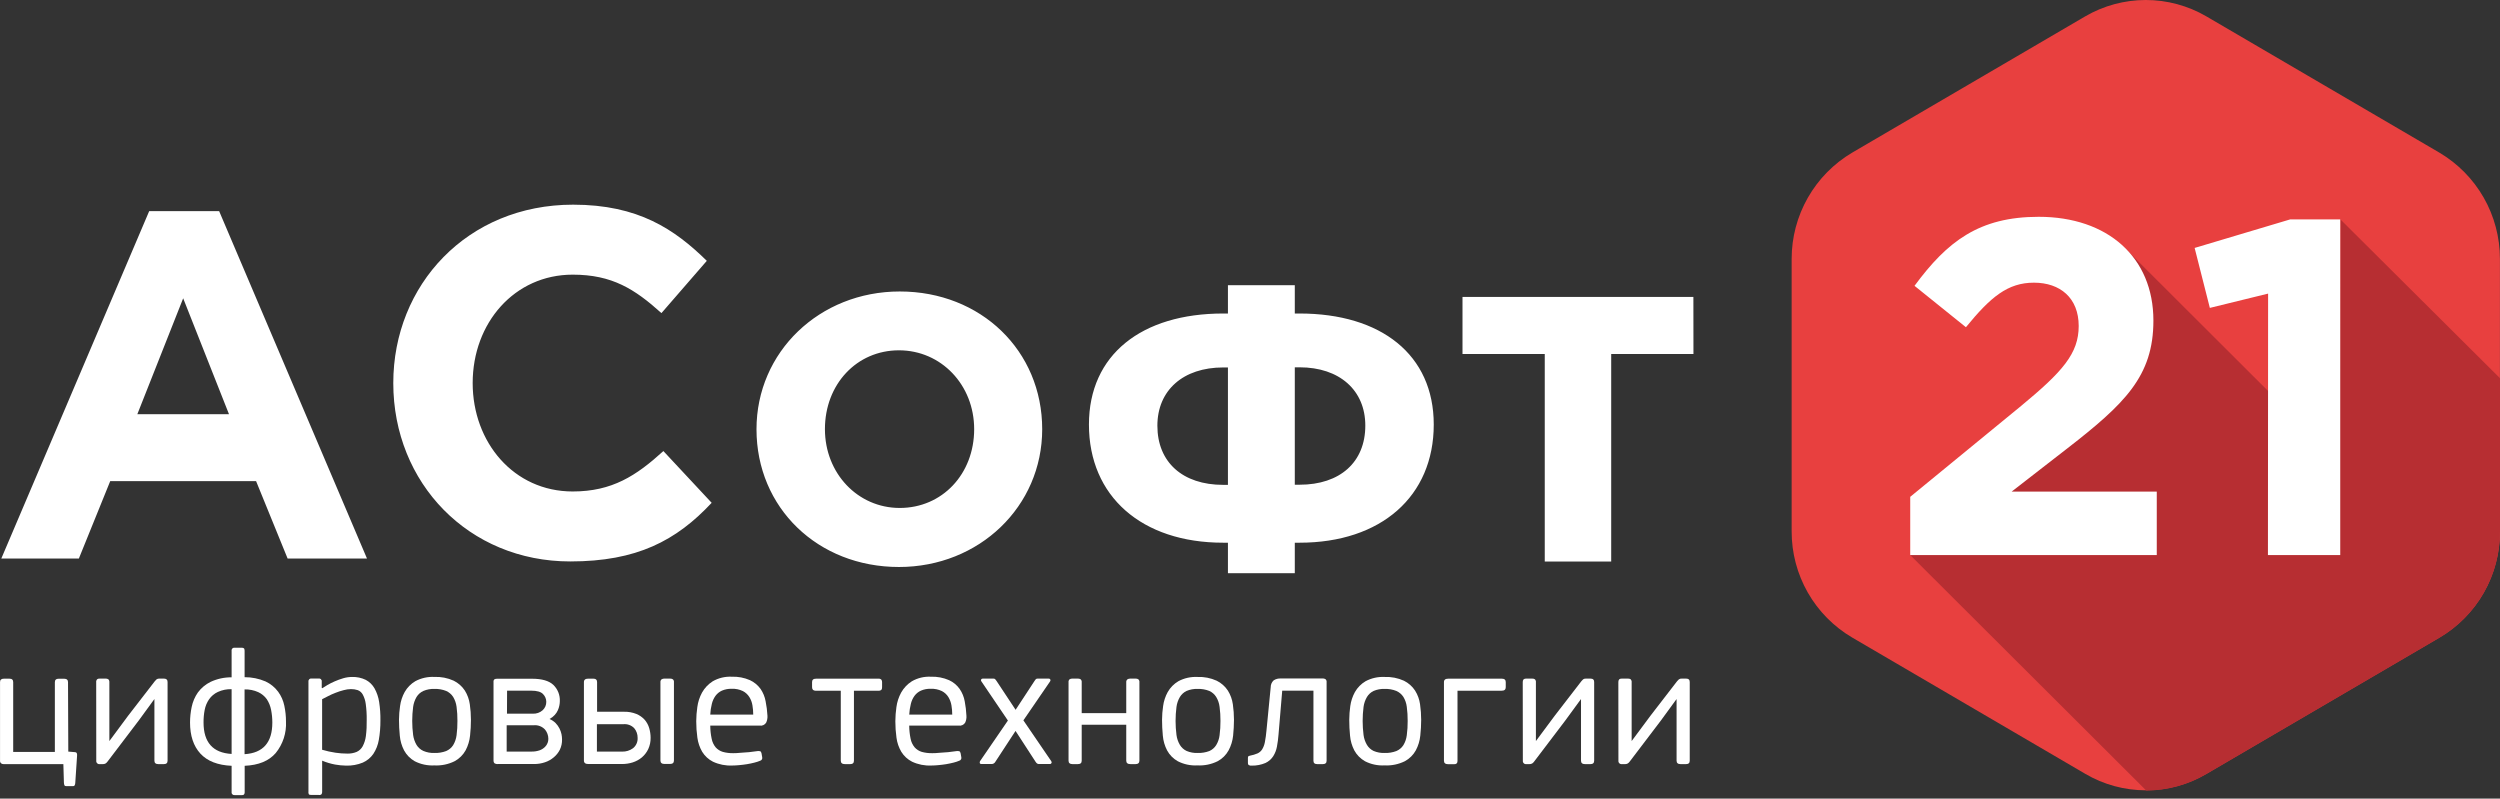
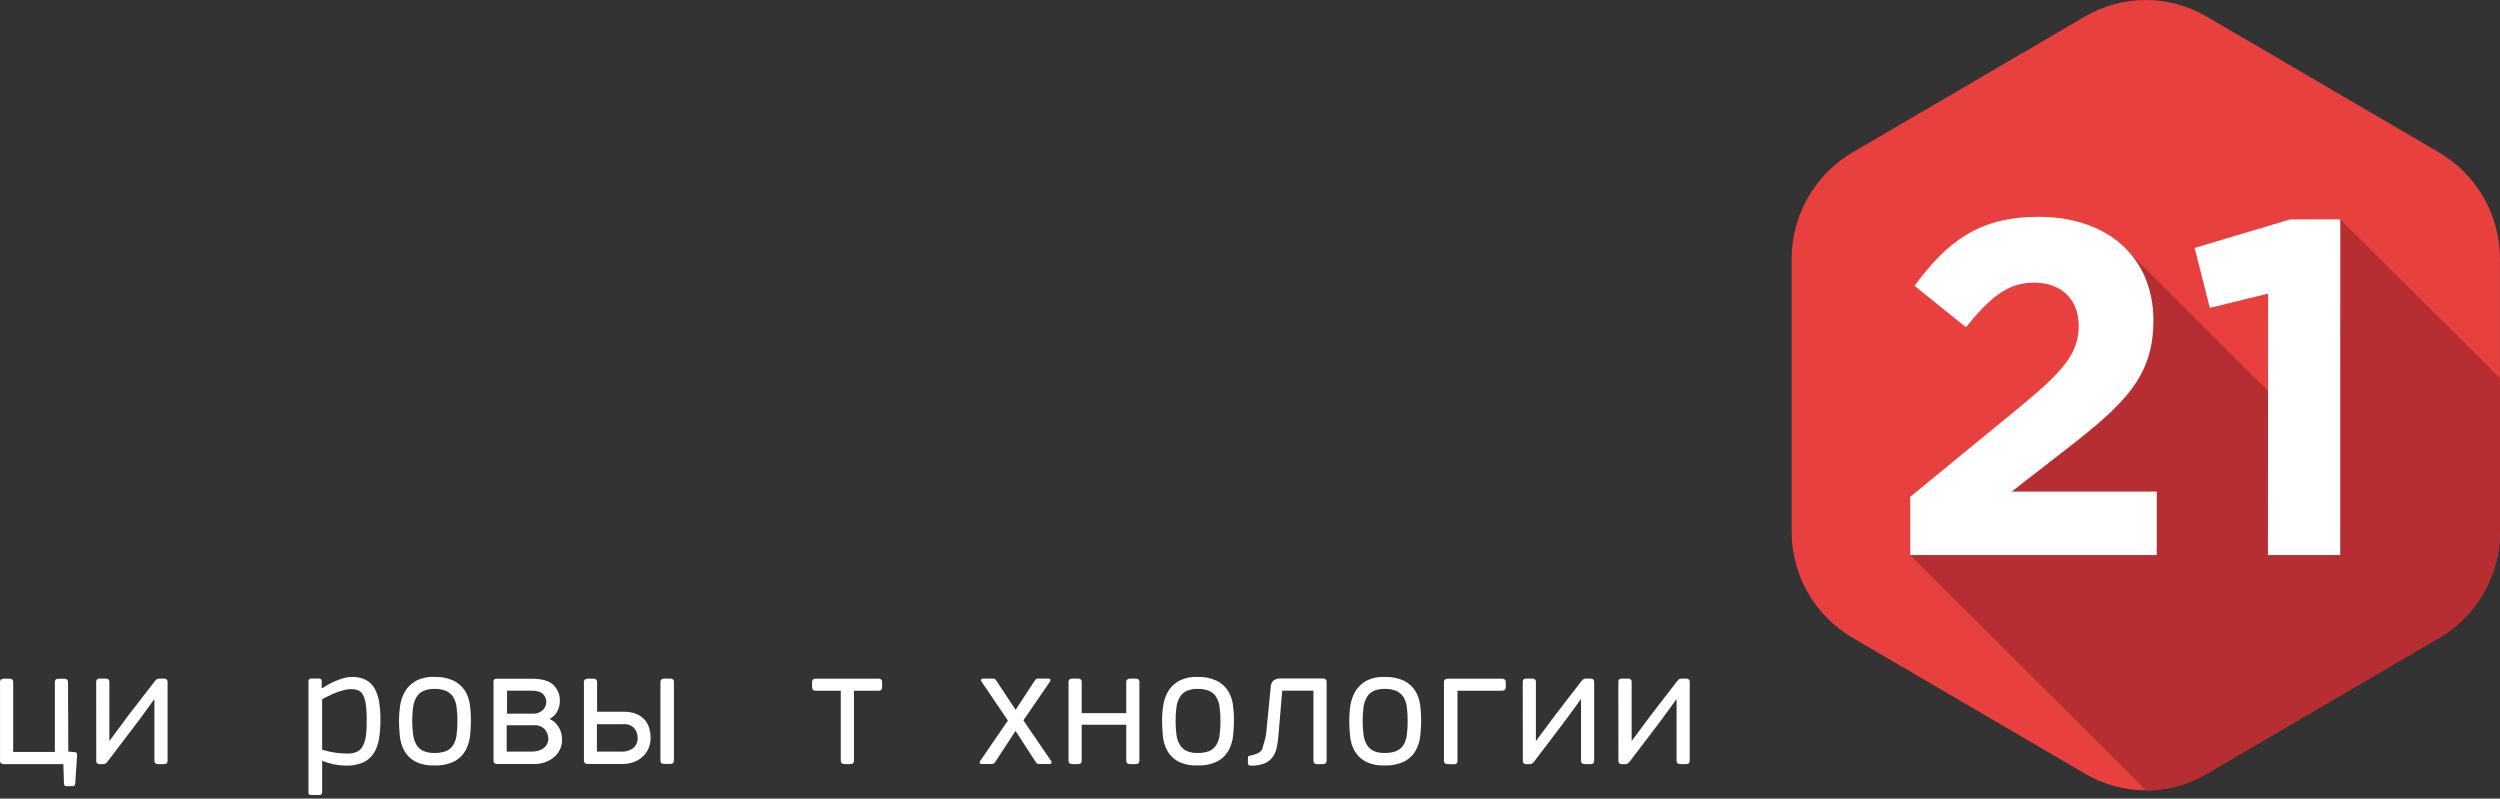
<svg xmlns="http://www.w3.org/2000/svg" width="144" height="46" viewBox="0 0 144 46" fill="none">
  <rect x="0" y="0" width="144" height="46" fill="#333333" stroke="none" />
  <path d="M143.996 30.605V14.909C143.996 13.674 143.675 12.459 143.063 11.386C142.451 10.313 141.569 9.418 140.506 8.79L127.083 0.941C126.025 0.325 124.822 0 123.598 0C122.373 0 121.17 0.325 120.112 0.941L106.689 8.79C105.626 9.418 104.745 10.313 104.133 11.386C103.521 12.459 103.199 13.674 103.199 14.909V30.605C103.196 31.841 103.516 33.056 104.128 34.13C104.741 35.204 105.624 36.098 106.689 36.724L120.112 44.573C121.168 45.194 122.372 45.522 123.598 45.522C124.823 45.522 126.027 45.194 127.083 44.573L140.506 36.724C141.572 36.098 142.454 35.204 143.067 34.13C143.679 33.056 143.999 31.841 143.996 30.605Z" fill="#E8403F" />
  <path d="M134.808 12.639L134.772 26.643L122.256 14.153L119.62 23.531L110.029 31.973L123.624 45.536C124.842 45.532 126.038 45.204 127.088 44.586L140.51 36.738C141.576 36.112 142.459 35.217 143.071 34.144C143.683 33.07 144.004 31.855 144 30.619V21.786L134.808 12.639Z" fill="#B72E32" />
  <path d="M110.029 28.617L116.415 23.382C118.801 21.408 119.733 20.366 119.733 18.777C119.733 17.159 118.663 16.282 117.155 16.282C115.647 16.282 114.662 17.103 113.237 18.848L110.276 16.464C112.167 13.898 114.003 12.488 117.429 12.488C121.405 12.488 124.036 14.819 124.036 18.465C124.036 21.673 122.392 23.262 118.993 25.893L115.87 28.317H124.23V31.973H110.029V28.617ZM130.643 16.912L127.287 17.735L126.411 14.281L131.92 12.636H134.798V31.973H130.633L130.643 16.912Z" fill="white" />
-   <path d="M8.593 12.162H12.623L21.139 32.172H16.567L14.751 27.715H6.348L4.542 32.172H0.075L8.593 12.162ZM13.19 23.858L10.551 17.182L7.91 23.858H13.19ZM22.653 22.065C22.653 16.416 26.91 11.789 33.014 11.789C36.764 11.789 38.86 13.208 40.712 15.024L38.099 18.035C36.565 16.653 35.26 15.82 32.988 15.82C29.632 15.82 27.226 18.601 27.226 22.065C27.226 25.47 29.583 28.309 32.988 28.309C35.26 28.309 36.65 27.401 38.211 25.981L40.992 28.962C38.949 31.147 36.679 32.339 32.846 32.339C26.995 32.339 22.653 27.829 22.653 22.065ZM51.825 16.789C47.198 16.789 43.574 20.275 43.574 24.724C43.574 29.246 47.101 32.659 51.78 32.659C56.406 32.659 60.031 29.173 60.031 24.724C60.031 20.2 56.503 16.789 51.825 16.789ZM51.825 29.258C49.409 29.258 47.516 27.266 47.516 24.718C47.516 22.132 49.348 20.178 51.78 20.178C54.211 20.178 56.112 22.17 56.112 24.718C56.112 27.31 54.269 29.258 51.825 29.258ZM82.584 24.454C82.584 20.427 79.548 18.058 74.853 18.058H74.58V16.428H70.729V18.058H70.455C65.759 18.058 62.723 20.427 62.723 24.454C62.723 28.589 65.759 31.26 70.455 31.26H70.729V33.018H74.58V31.26H74.853C79.55 31.26 82.584 28.589 82.584 24.454ZM70.729 27.928H70.455C68.118 27.928 66.665 26.623 66.665 24.521C66.665 22.478 68.153 21.165 70.455 21.165H70.729V27.928ZM74.58 21.157H74.853C77.156 21.157 78.642 22.478 78.642 24.513C78.642 26.615 77.192 27.92 74.853 27.92H74.58V21.157ZM97.539 17.105H84.24V20.391H88.978V32.343H92.805V20.391H97.543L97.539 17.105Z" fill="white" />
  <path d="M3.934 43.292L4.297 43.322C4.37 43.322 4.416 43.353 4.427 43.397C4.441 43.441 4.445 43.487 4.439 43.533L4.337 45.073C4.338 45.132 4.324 45.19 4.297 45.242C4.286 45.256 4.272 45.267 4.257 45.274C4.241 45.281 4.223 45.283 4.206 45.282H3.821C3.768 45.282 3.733 45.27 3.715 45.242C3.693 45.188 3.681 45.13 3.681 45.071L3.65 44.015H0.225C0.167 44.019 0.11 44.003 0.063 43.969C0.04 43.948 0.022 43.921 0.011 43.891C0.001 43.861 -0.002 43.829 0.002 43.798V39.289C0.002 39.155 0.077 39.092 0.225 39.092H0.547C0.689 39.092 0.76 39.159 0.76 39.289V43.31H3.16V39.291C3.16 39.155 3.239 39.094 3.393 39.094H3.687C3.841 39.094 3.918 39.161 3.918 39.291L3.934 43.292Z" fill="white" />
  <path d="M5.541 39.3C5.533 39.24 5.55 39.18 5.586 39.132C5.63 39.098 5.686 39.081 5.742 39.087H6.076C6.136 39.081 6.197 39.097 6.247 39.132C6.267 39.155 6.282 39.182 6.29 39.211C6.299 39.24 6.302 39.27 6.299 39.3V42.685L7.378 41.229L8.916 39.239C8.947 39.201 8.98 39.165 9.017 39.132C9.067 39.097 9.128 39.081 9.189 39.087H9.441C9.581 39.087 9.652 39.152 9.652 39.284V43.816C9.652 43.951 9.579 44.014 9.431 44.014H9.127C8.971 44.014 8.894 43.947 8.894 43.816V40.264L7.996 41.495L6.196 43.864C6.166 43.907 6.129 43.944 6.086 43.974C6.033 44.004 5.974 44.018 5.914 44.014H5.742C5.715 44.017 5.688 44.014 5.663 44.005C5.638 43.997 5.615 43.982 5.596 43.963C5.577 43.944 5.562 43.921 5.553 43.896C5.544 43.87 5.542 43.843 5.545 43.816L5.541 39.3Z" fill="white" />
-   <path d="M10.946 41.613C10.947 41.313 10.979 41.013 11.041 40.719C11.103 40.419 11.225 40.135 11.4 39.884C11.591 39.626 11.841 39.418 12.129 39.276C12.508 39.099 12.922 39.009 13.341 39.014V37.48C13.337 37.456 13.339 37.433 13.347 37.41C13.354 37.388 13.367 37.368 13.384 37.351C13.4 37.334 13.421 37.322 13.443 37.315C13.465 37.307 13.489 37.305 13.512 37.308H13.907C13.954 37.305 14.002 37.316 14.043 37.338C14.073 37.358 14.089 37.405 14.089 37.48V39.006C14.504 39.004 14.915 39.088 15.297 39.252C15.585 39.386 15.834 39.59 16.023 39.845C16.197 40.084 16.318 40.358 16.377 40.648C16.441 40.948 16.474 41.255 16.473 41.562C16.507 42.219 16.296 42.865 15.881 43.376C15.486 43.832 14.894 44.075 14.093 44.11V45.646C14.094 45.683 14.083 45.72 14.061 45.751C14.049 45.767 14.032 45.781 14.012 45.789C13.993 45.797 13.972 45.8 13.951 45.798H13.512C13.489 45.801 13.465 45.798 13.443 45.791C13.421 45.783 13.4 45.77 13.384 45.753C13.367 45.737 13.355 45.716 13.347 45.694C13.34 45.671 13.337 45.648 13.341 45.624V44.11C12.539 44.075 11.94 43.84 11.542 43.407C11.145 42.974 10.946 42.377 10.946 41.613ZM11.724 41.613C11.724 42.761 12.263 43.365 13.341 43.427V39.697C13.069 39.688 12.799 39.742 12.551 39.855C12.347 39.949 12.171 40.096 12.042 40.281C11.916 40.465 11.83 40.673 11.789 40.893C11.743 41.132 11.722 41.375 11.724 41.619V41.613ZM15.686 41.613C15.686 41.369 15.662 41.126 15.615 40.887C15.573 40.669 15.489 40.461 15.368 40.275C15.242 40.099 15.072 39.959 14.876 39.868C14.629 39.756 14.359 39.702 14.087 39.71V43.441C15.154 43.375 15.687 42.768 15.686 41.619V41.613Z" fill="white" />
  <path d="M21.912 41.502C21.915 41.874 21.884 42.246 21.821 42.613C21.773 42.904 21.664 43.18 21.503 43.426C21.351 43.646 21.141 43.819 20.897 43.926C20.593 44.051 20.265 44.11 19.936 44.1C19.723 44.096 19.51 44.076 19.3 44.038C19.045 43.99 18.796 43.915 18.556 43.815V43.825V45.602C18.56 45.653 18.547 45.705 18.519 45.748C18.497 45.767 18.472 45.781 18.444 45.788C18.416 45.795 18.387 45.796 18.359 45.789H17.93C17.855 45.789 17.808 45.776 17.788 45.748C17.765 45.699 17.757 45.645 17.767 45.592V39.256C17.764 39.232 17.766 39.208 17.774 39.186C17.782 39.163 17.795 39.143 17.812 39.126C17.829 39.109 17.849 39.097 17.872 39.09C17.895 39.082 17.919 39.08 17.942 39.084H18.359C18.382 39.08 18.406 39.082 18.429 39.09C18.451 39.097 18.472 39.109 18.489 39.126C18.506 39.143 18.518 39.163 18.526 39.186C18.534 39.208 18.536 39.232 18.532 39.256V39.619L18.564 39.641C18.638 39.593 18.736 39.532 18.86 39.457C18.995 39.378 19.135 39.308 19.279 39.246C19.438 39.177 19.602 39.117 19.768 39.068C19.933 39.019 20.105 38.994 20.277 38.993C20.55 38.984 20.821 39.041 21.067 39.159C21.277 39.27 21.451 39.439 21.57 39.645C21.706 39.89 21.797 40.157 21.839 40.434C21.893 40.787 21.918 41.145 21.912 41.502ZM21.122 41.47C21.127 41.161 21.109 40.853 21.067 40.547C21.044 40.357 20.985 40.174 20.895 40.006C20.833 39.89 20.732 39.8 20.609 39.753C20.482 39.711 20.348 39.69 20.214 39.692C20.073 39.694 19.932 39.715 19.796 39.753C19.637 39.793 19.48 39.844 19.328 39.905C19.174 39.964 19.028 40.029 18.89 40.102C18.752 40.175 18.641 40.227 18.554 40.274V43.186C18.808 43.261 19.066 43.318 19.328 43.357C19.552 43.39 19.777 43.406 20.003 43.407C20.188 43.413 20.371 43.38 20.542 43.31C20.69 43.243 20.811 43.13 20.889 42.988C20.986 42.804 21.049 42.603 21.075 42.396C21.114 42.089 21.129 41.78 21.122 41.47Z" fill="white" />
  <path d="M27.126 41.46C27.126 41.764 27.109 42.068 27.076 42.37C27.046 42.667 26.959 42.955 26.82 43.219C26.673 43.484 26.454 43.701 26.188 43.845C25.826 44.025 25.423 44.108 25.02 44.088C24.626 44.108 24.235 44.025 23.884 43.845C23.627 43.699 23.416 43.483 23.275 43.223C23.137 42.958 23.054 42.669 23.028 42.372C22.998 42.06 22.982 41.754 22.982 41.458C22.984 41.194 23.005 40.93 23.044 40.669C23.081 40.385 23.171 40.11 23.31 39.859C23.456 39.603 23.666 39.389 23.92 39.238C24.257 39.057 24.637 38.972 25.02 38.991C25.402 38.975 25.784 39.049 26.133 39.208C26.393 39.336 26.615 39.532 26.774 39.775C26.924 40.015 27.022 40.284 27.061 40.564C27.104 40.861 27.126 41.16 27.126 41.46ZM26.348 41.525C26.351 41.254 26.334 40.983 26.299 40.714C26.273 40.511 26.206 40.316 26.101 40.14C26.002 39.989 25.862 39.87 25.697 39.798C25.483 39.713 25.253 39.674 25.023 39.682C24.806 39.673 24.589 39.713 24.388 39.798C24.224 39.872 24.087 39.993 23.993 40.146C23.89 40.322 23.823 40.517 23.796 40.72C23.727 41.255 23.727 41.797 23.796 42.333C23.823 42.535 23.89 42.731 23.993 42.907C24.087 43.06 24.224 43.181 24.388 43.255C24.589 43.34 24.806 43.379 25.023 43.371C25.253 43.379 25.482 43.341 25.697 43.261C25.862 43.191 26.003 43.073 26.101 42.923C26.206 42.747 26.273 42.552 26.299 42.349C26.334 42.076 26.351 41.801 26.348 41.525Z" fill="white" />
  <path d="M32.374 42.591C32.38 42.795 32.336 42.998 32.248 43.183C32.164 43.351 32.045 43.499 31.901 43.619C31.751 43.747 31.578 43.845 31.391 43.907C31.189 43.975 30.977 44.01 30.764 44.008H28.683C28.61 44.016 28.537 43.998 28.476 43.959C28.441 43.92 28.424 43.868 28.427 43.816V39.276C28.423 39.25 28.425 39.223 28.434 39.198C28.442 39.172 28.457 39.149 28.476 39.13C28.529 39.102 28.589 39.09 28.649 39.095H30.645C31.212 39.095 31.621 39.213 31.871 39.448C31.997 39.569 32.095 39.715 32.16 39.877C32.224 40.038 32.254 40.212 32.246 40.386C32.245 40.469 32.237 40.551 32.22 40.633C32.202 40.728 32.173 40.82 32.133 40.909C32.089 41.009 32.028 41.101 31.954 41.181C31.867 41.276 31.765 41.355 31.652 41.414C31.784 41.47 31.904 41.55 32.005 41.651C32.094 41.743 32.168 41.847 32.226 41.961C32.279 42.066 32.318 42.176 32.343 42.291C32.363 42.389 32.373 42.49 32.374 42.591ZM29.202 41.108H30.691C30.897 41.119 31.1 41.048 31.255 40.911C31.323 40.849 31.377 40.773 31.414 40.688C31.45 40.603 31.468 40.512 31.466 40.419C31.463 40.254 31.396 40.096 31.279 39.979C31.154 39.845 30.925 39.782 30.59 39.782H29.208L29.202 41.108ZM31.585 42.559C31.585 42.361 31.515 42.168 31.387 42.016C31.304 41.929 31.202 41.862 31.089 41.82C30.975 41.778 30.854 41.763 30.734 41.776H29.184V43.291H30.598C30.765 43.296 30.931 43.271 31.089 43.216C31.2 43.174 31.302 43.109 31.387 43.027C31.457 42.961 31.51 42.88 31.543 42.79C31.571 42.716 31.585 42.638 31.585 42.559Z" fill="white" />
  <path d="M37.475 42.498C37.479 42.721 37.433 42.943 37.339 43.147C37.253 43.329 37.129 43.491 36.976 43.623C36.821 43.753 36.641 43.851 36.449 43.913C36.248 43.977 36.038 44.008 35.827 44.008H33.886C33.719 44.008 33.634 43.94 33.634 43.81V39.288C33.634 39.154 33.719 39.09 33.886 39.09H34.171C34.319 39.09 34.392 39.158 34.392 39.288V40.997H35.939C36.184 40.99 36.428 41.033 36.656 41.124C36.837 41.198 36.999 41.312 37.132 41.457C37.253 41.597 37.342 41.761 37.394 41.939C37.447 42.12 37.475 42.308 37.475 42.498ZM36.727 42.498C36.73 42.294 36.66 42.096 36.529 41.941C36.448 41.858 36.349 41.794 36.24 41.755C36.13 41.716 36.013 41.702 35.898 41.714H34.382V43.293H35.827C36.056 43.301 36.28 43.232 36.464 43.096C36.553 43.024 36.623 42.932 36.668 42.828C36.714 42.724 36.734 42.611 36.727 42.498ZM38.819 43.806C38.819 43.938 38.744 44.004 38.594 44.004H38.276C38.118 44.004 38.041 43.936 38.041 43.806V39.3C38.038 39.269 38.041 39.238 38.052 39.209C38.063 39.179 38.08 39.153 38.103 39.132C38.154 39.099 38.215 39.083 38.276 39.087H38.594C38.654 39.083 38.713 39.099 38.762 39.132C38.784 39.154 38.801 39.18 38.81 39.209C38.82 39.238 38.823 39.269 38.819 39.3V43.806Z" fill="white" />
-   <path d="M44.205 41.22C44.215 41.361 44.189 41.502 44.128 41.63C44.089 41.69 44.033 41.738 43.968 41.767C43.903 41.797 43.83 41.807 43.759 41.796H40.911C40.912 42.051 40.939 42.305 40.992 42.554C41.027 42.735 41.106 42.905 41.223 43.048C41.333 43.171 41.475 43.261 41.633 43.308C41.826 43.361 42.026 43.386 42.225 43.383C42.328 43.383 42.443 43.383 42.569 43.367L42.954 43.338C43.082 43.338 43.205 43.316 43.323 43.302L43.631 43.263C43.683 43.254 43.736 43.257 43.787 43.273C43.824 43.285 43.85 43.326 43.864 43.393L43.903 43.618C43.913 43.659 43.907 43.702 43.887 43.739C43.866 43.775 43.833 43.803 43.793 43.816C43.682 43.862 43.567 43.9 43.449 43.928C43.315 43.964 43.173 43.991 43.025 44.017C42.877 44.042 42.729 44.058 42.581 44.072C42.433 44.086 42.297 44.094 42.176 44.094C41.795 44.111 41.415 44.036 41.069 43.875C40.813 43.746 40.597 43.548 40.447 43.304C40.302 43.054 40.207 42.778 40.169 42.491C40.125 42.178 40.103 41.862 40.103 41.545C40.105 41.273 40.126 41.002 40.165 40.732C40.203 40.438 40.295 40.154 40.437 39.893C40.585 39.628 40.797 39.405 41.053 39.242C41.388 39.05 41.771 38.959 42.156 38.979C42.514 38.967 42.869 39.034 43.197 39.177C43.441 39.29 43.651 39.464 43.809 39.682C43.956 39.898 44.056 40.143 44.101 40.401C44.155 40.671 44.19 40.945 44.205 41.22ZM43.386 41.16C43.386 40.983 43.37 40.805 43.341 40.63C43.315 40.459 43.254 40.296 43.163 40.15C43.072 40.004 42.943 39.885 42.79 39.806C42.589 39.709 42.366 39.664 42.143 39.674C41.95 39.669 41.759 39.705 41.582 39.781C41.436 39.847 41.309 39.95 41.213 40.079C41.113 40.218 41.042 40.376 41.002 40.543C40.951 40.745 40.92 40.952 40.911 41.16H43.386Z" fill="white" />
  <path d="M50.768 39.735C50.715 39.776 50.647 39.793 50.581 39.785H49.187V43.817C49.187 43.951 49.112 44.014 48.964 44.014H48.672C48.51 44.014 48.429 43.949 48.429 43.817V39.785H47.024C46.954 39.794 46.883 39.776 46.827 39.735C46.789 39.69 46.77 39.632 46.775 39.573V39.289C46.775 39.155 46.852 39.092 47.008 39.092H50.585C50.616 39.088 50.648 39.09 50.679 39.099C50.709 39.108 50.738 39.123 50.762 39.143C50.795 39.186 50.812 39.239 50.808 39.293V39.577C50.813 39.633 50.799 39.688 50.768 39.735Z" fill="white" />
-   <path d="M55.666 41.22C55.678 41.361 55.652 41.502 55.591 41.63C55.552 41.69 55.496 41.738 55.431 41.767C55.365 41.797 55.293 41.807 55.222 41.796H52.37C52.372 42.051 52.399 42.305 52.451 42.554C52.486 42.735 52.566 42.905 52.684 43.047C52.793 43.17 52.934 43.261 53.092 43.308C53.288 43.362 53.491 43.387 53.694 43.383C53.795 43.383 53.909 43.383 54.038 43.367L54.423 43.338C54.549 43.338 54.673 43.316 54.792 43.302L55.1 43.263C55.152 43.254 55.205 43.257 55.256 43.273C55.293 43.284 55.319 43.326 55.333 43.393L55.372 43.618C55.382 43.659 55.376 43.702 55.355 43.738C55.335 43.775 55.301 43.802 55.261 43.815C55.15 43.862 55.035 43.9 54.918 43.928C54.782 43.963 54.642 43.991 54.494 44.017C54.346 44.042 54.196 44.058 54.047 44.072C53.9 44.086 53.765 44.094 53.643 44.094C53.262 44.111 52.883 44.036 52.538 43.875C52.281 43.746 52.066 43.548 51.916 43.304C51.769 43.055 51.674 42.778 51.637 42.491C51.593 42.178 51.572 41.862 51.572 41.545C51.574 41.273 51.595 41.002 51.633 40.732C51.671 40.438 51.764 40.154 51.906 39.893C52.054 39.628 52.266 39.404 52.522 39.242C52.856 39.05 53.238 38.959 53.623 38.979C53.981 38.967 54.337 39.034 54.665 39.177C54.909 39.289 55.12 39.463 55.275 39.682C55.424 39.898 55.524 40.143 55.569 40.401C55.621 40.671 55.653 40.945 55.666 41.22ZM54.849 41.16C54.849 40.983 54.833 40.805 54.804 40.63C54.776 40.46 54.715 40.297 54.626 40.15C54.535 40.004 54.406 39.885 54.253 39.806C54.051 39.709 53.829 39.664 53.605 39.674C53.413 39.668 53.222 39.705 53.045 39.781C52.898 39.847 52.772 39.95 52.676 40.079C52.575 40.218 52.504 40.376 52.465 40.543C52.414 40.745 52.383 40.952 52.372 41.16H54.849Z" fill="white" />
  <path d="M60.562 43.959C60.552 43.975 60.538 43.989 60.521 43.998C60.504 44.007 60.484 44.01 60.465 44.008H59.849C59.806 44.011 59.763 43.999 59.729 43.972C59.697 43.945 59.67 43.913 59.648 43.878L58.495 42.101L57.333 43.878C57.313 43.916 57.282 43.949 57.245 43.972C57.208 43.995 57.165 44.008 57.121 44.008H56.529C56.482 44.008 56.45 43.992 56.438 43.959C56.432 43.94 56.429 43.921 56.431 43.901C56.433 43.882 56.439 43.863 56.448 43.846L58.055 41.503L56.529 39.249C56.516 39.234 56.508 39.216 56.505 39.196C56.502 39.176 56.505 39.156 56.514 39.138C56.523 39.121 56.537 39.107 56.554 39.098C56.571 39.089 56.591 39.085 56.61 39.087H57.216C57.236 39.084 57.255 39.086 57.274 39.093C57.292 39.099 57.309 39.109 57.323 39.123C57.339 39.146 57.364 39.178 57.398 39.219L58.499 40.885L59.591 39.219C59.613 39.186 59.636 39.154 59.662 39.123C59.677 39.109 59.694 39.099 59.713 39.093C59.732 39.087 59.752 39.085 59.772 39.087H60.404C60.423 39.085 60.442 39.089 60.459 39.098C60.476 39.107 60.49 39.121 60.499 39.138C60.507 39.156 60.51 39.176 60.508 39.196C60.505 39.215 60.497 39.234 60.485 39.249L58.947 41.493L60.554 43.846C60.566 43.862 60.573 43.881 60.575 43.901C60.576 43.921 60.572 43.941 60.562 43.959Z" fill="white" />
  <path d="M65.407 44.013H65.113C64.953 44.013 64.872 43.946 64.872 43.816V41.743H62.306V43.816C62.306 43.95 62.233 44.013 62.083 44.013H61.771C61.623 44.013 61.548 43.946 61.548 43.816V39.3C61.544 39.269 61.546 39.238 61.556 39.209C61.565 39.18 61.582 39.154 61.603 39.132C61.653 39.099 61.712 39.083 61.771 39.087H62.083C62.142 39.083 62.201 39.099 62.251 39.132C62.272 39.154 62.287 39.181 62.297 39.21C62.306 39.239 62.31 39.269 62.306 39.3V41.076H64.872V39.3C64.869 39.269 64.873 39.237 64.884 39.208C64.896 39.179 64.914 39.153 64.937 39.132C64.99 39.099 65.051 39.084 65.113 39.087H65.407C65.466 39.083 65.524 39.099 65.573 39.132C65.595 39.154 65.611 39.18 65.621 39.209C65.631 39.238 65.634 39.269 65.63 39.3V43.816C65.63 43.94 65.555 44.013 65.407 44.013Z" fill="white" />
  <path d="M71.077 41.46C71.076 41.764 71.059 42.068 71.028 42.37C70.997 42.667 70.91 42.956 70.769 43.219C70.624 43.484 70.405 43.702 70.139 43.845C69.777 44.025 69.375 44.108 68.971 44.087C68.578 44.108 68.186 44.025 67.836 43.845C67.578 43.699 67.367 43.485 67.226 43.225C67.088 42.961 67.004 42.671 66.979 42.374C66.949 42.062 66.934 41.756 66.934 41.46C66.935 41.196 66.956 40.932 66.995 40.671C67.032 40.387 67.123 40.112 67.261 39.861C67.407 39.605 67.617 39.391 67.871 39.24C68.208 39.059 68.589 38.974 68.971 38.993C69.354 38.977 69.735 39.051 70.084 39.21C70.344 39.338 70.565 39.534 70.724 39.776C70.875 40.016 70.973 40.285 71.012 40.566C71.055 40.862 71.077 41.161 71.077 41.46ZM70.299 41.525C70.301 41.254 70.284 40.983 70.248 40.714C70.224 40.511 70.157 40.315 70.05 40.14C69.955 39.99 69.818 39.871 69.656 39.798C69.442 39.713 69.213 39.674 68.983 39.682C68.765 39.673 68.548 39.713 68.347 39.798C68.187 39.874 68.053 39.995 67.962 40.146C67.858 40.322 67.791 40.517 67.765 40.72C67.696 41.255 67.696 41.797 67.765 42.333C67.791 42.536 67.858 42.731 67.962 42.907C68.053 43.058 68.187 43.179 68.347 43.255C68.548 43.34 68.765 43.379 68.983 43.371C69.212 43.379 69.441 43.341 69.656 43.261C69.818 43.19 69.955 43.072 70.05 42.923C70.157 42.748 70.224 42.552 70.248 42.349C70.284 42.076 70.301 41.801 70.299 41.525Z" fill="white" />
-   <path d="M76.181 39.078C76.242 39.075 76.302 39.091 76.353 39.124C76.375 39.145 76.392 39.172 76.403 39.201C76.413 39.23 76.416 39.261 76.412 39.292V43.816C76.412 43.95 76.341 44.013 76.201 44.013H75.867C75.725 44.013 75.654 43.947 75.654 43.816V39.783H73.856L73.643 42.31C73.626 42.542 73.595 42.774 73.552 43.003C73.517 43.202 73.443 43.392 73.335 43.563C73.225 43.73 73.071 43.863 72.891 43.948C72.641 44.053 72.372 44.105 72.101 44.1C72.038 44.108 71.975 44.095 71.92 44.065C71.904 44.047 71.893 44.027 71.886 44.005C71.879 43.983 71.877 43.959 71.88 43.936V43.664C71.88 43.611 71.888 43.578 71.904 43.563C71.937 43.544 71.973 43.531 72.01 43.524C72.155 43.497 72.296 43.454 72.431 43.397C72.54 43.348 72.632 43.269 72.697 43.169C72.775 43.042 72.828 42.902 72.855 42.756C72.899 42.528 72.931 42.298 72.95 42.067L73.193 39.582C73.192 39.508 73.207 39.434 73.237 39.366C73.266 39.298 73.31 39.237 73.365 39.187C73.488 39.108 73.633 39.071 73.779 39.081L76.181 39.078Z" fill="white" />
+   <path d="M76.181 39.078C76.242 39.075 76.302 39.091 76.353 39.124C76.375 39.145 76.392 39.172 76.403 39.201C76.413 39.23 76.416 39.261 76.412 39.292V43.816C76.412 43.95 76.341 44.013 76.201 44.013H75.867C75.725 44.013 75.654 43.947 75.654 43.816V39.783H73.856L73.643 42.31C73.626 42.542 73.595 42.774 73.552 43.003C73.517 43.202 73.443 43.392 73.335 43.563C73.225 43.73 73.071 43.863 72.891 43.948C72.641 44.053 72.372 44.105 72.101 44.1C72.038 44.108 71.975 44.095 71.92 44.065C71.904 44.047 71.893 44.027 71.886 44.005C71.879 43.983 71.877 43.959 71.88 43.936V43.664C71.88 43.611 71.888 43.578 71.904 43.563C71.937 43.544 71.973 43.531 72.01 43.524C72.155 43.497 72.296 43.454 72.431 43.397C72.54 43.348 72.632 43.269 72.697 43.169C72.899 42.528 72.931 42.298 72.95 42.067L73.193 39.582C73.192 39.508 73.207 39.434 73.237 39.366C73.266 39.298 73.31 39.237 73.365 39.187C73.488 39.108 73.633 39.071 73.779 39.081L76.181 39.078Z" fill="white" />
  <path d="M81.86 41.46C81.859 41.764 81.842 42.068 81.809 42.37C81.779 42.667 81.692 42.956 81.552 43.219C81.406 43.483 81.188 43.701 80.922 43.845C80.559 44.024 80.156 44.108 79.752 44.087C79.359 44.108 78.968 44.025 78.619 43.845C78.362 43.699 78.15 43.484 78.009 43.225C77.871 42.961 77.787 42.671 77.762 42.374C77.732 42.071 77.717 41.766 77.717 41.46C77.719 41.196 77.739 40.932 77.776 40.671C77.815 40.387 77.906 40.112 78.044 39.861C78.19 39.605 78.401 39.39 78.654 39.24C78.991 39.059 79.37 38.974 79.752 38.993C80.135 38.977 80.518 39.051 80.867 39.21C81.127 39.338 81.348 39.534 81.507 39.776C81.658 40.016 81.757 40.285 81.795 40.566C81.838 40.862 81.86 41.161 81.86 41.46ZM81.082 41.525C81.084 41.254 81.067 40.983 81.031 40.714C81.007 40.511 80.94 40.315 80.834 40.14C80.735 39.989 80.594 39.87 80.429 39.798C80.216 39.713 79.987 39.674 79.758 39.682C79.539 39.673 79.322 39.713 79.12 39.798C78.961 39.874 78.828 39.995 78.737 40.146C78.633 40.322 78.566 40.517 78.54 40.72C78.472 41.255 78.472 41.797 78.54 42.333C78.566 42.536 78.633 42.731 78.737 42.907C78.828 43.058 78.961 43.179 79.12 43.255C79.322 43.34 79.539 43.379 79.758 43.371C79.987 43.379 80.215 43.341 80.429 43.261C80.595 43.191 80.736 43.073 80.834 42.923C80.94 42.748 81.007 42.552 81.031 42.349C81.067 42.076 81.085 41.801 81.082 41.525Z" fill="white" />
  <path d="M86.498 39.785H83.952V43.817C83.955 43.845 83.952 43.873 83.944 43.9C83.936 43.927 83.922 43.952 83.904 43.973C83.856 44.01 83.796 44.026 83.736 44.019H83.419C83.255 44.019 83.172 43.952 83.172 43.821V39.289C83.172 39.155 83.255 39.092 83.419 39.092H86.508C86.656 39.092 86.731 39.159 86.731 39.289V39.583C86.731 39.718 86.656 39.785 86.498 39.785Z" fill="white" />
  <path d="M87.71 39.3C87.704 39.241 87.72 39.181 87.756 39.132C87.801 39.098 87.857 39.082 87.914 39.087H88.245C88.307 39.082 88.368 39.098 88.419 39.132C88.438 39.156 88.452 39.182 88.461 39.211C88.469 39.24 88.472 39.27 88.468 39.3V42.685L89.55 41.229L91.086 39.239C91.116 39.201 91.15 39.165 91.186 39.132C91.236 39.097 91.297 39.081 91.358 39.087H91.611C91.753 39.087 91.824 39.152 91.824 39.284V43.816C91.824 43.951 91.749 44.014 91.601 44.014H91.299C91.143 44.014 91.066 43.947 91.066 43.816V40.264L90.166 41.495L88.368 43.864C88.338 43.907 88.3 43.944 88.257 43.974C88.205 44.004 88.145 44.018 88.085 44.014H87.914C87.887 44.017 87.86 44.014 87.835 44.005C87.809 43.997 87.786 43.982 87.767 43.963C87.748 43.944 87.734 43.921 87.725 43.896C87.716 43.87 87.713 43.843 87.716 43.816L87.71 39.3Z" fill="white" />
  <path d="M93.217 39.3C93.211 39.241 93.227 39.181 93.263 39.132C93.308 39.098 93.364 39.082 93.421 39.087H93.762C93.823 39.081 93.884 39.097 93.934 39.132C93.953 39.156 93.967 39.182 93.976 39.211C93.984 39.24 93.987 39.27 93.983 39.3V42.685L95.065 41.229L96.6 39.239C96.632 39.201 96.666 39.165 96.703 39.132C96.753 39.097 96.814 39.081 96.875 39.087H97.118C97.258 39.087 97.329 39.152 97.329 39.284V43.816C97.329 43.951 97.256 44.014 97.106 44.014H96.804C96.648 44.014 96.571 43.947 96.571 43.816V40.264L95.673 41.495L93.873 43.864C93.842 43.907 93.805 43.944 93.762 43.974C93.71 44.004 93.65 44.018 93.59 44.014H93.418C93.392 44.017 93.365 44.014 93.339 44.005C93.314 43.997 93.291 43.982 93.272 43.963C93.253 43.944 93.238 43.921 93.23 43.896C93.221 43.87 93.218 43.843 93.221 43.816L93.217 39.3Z" fill="white" />
</svg>